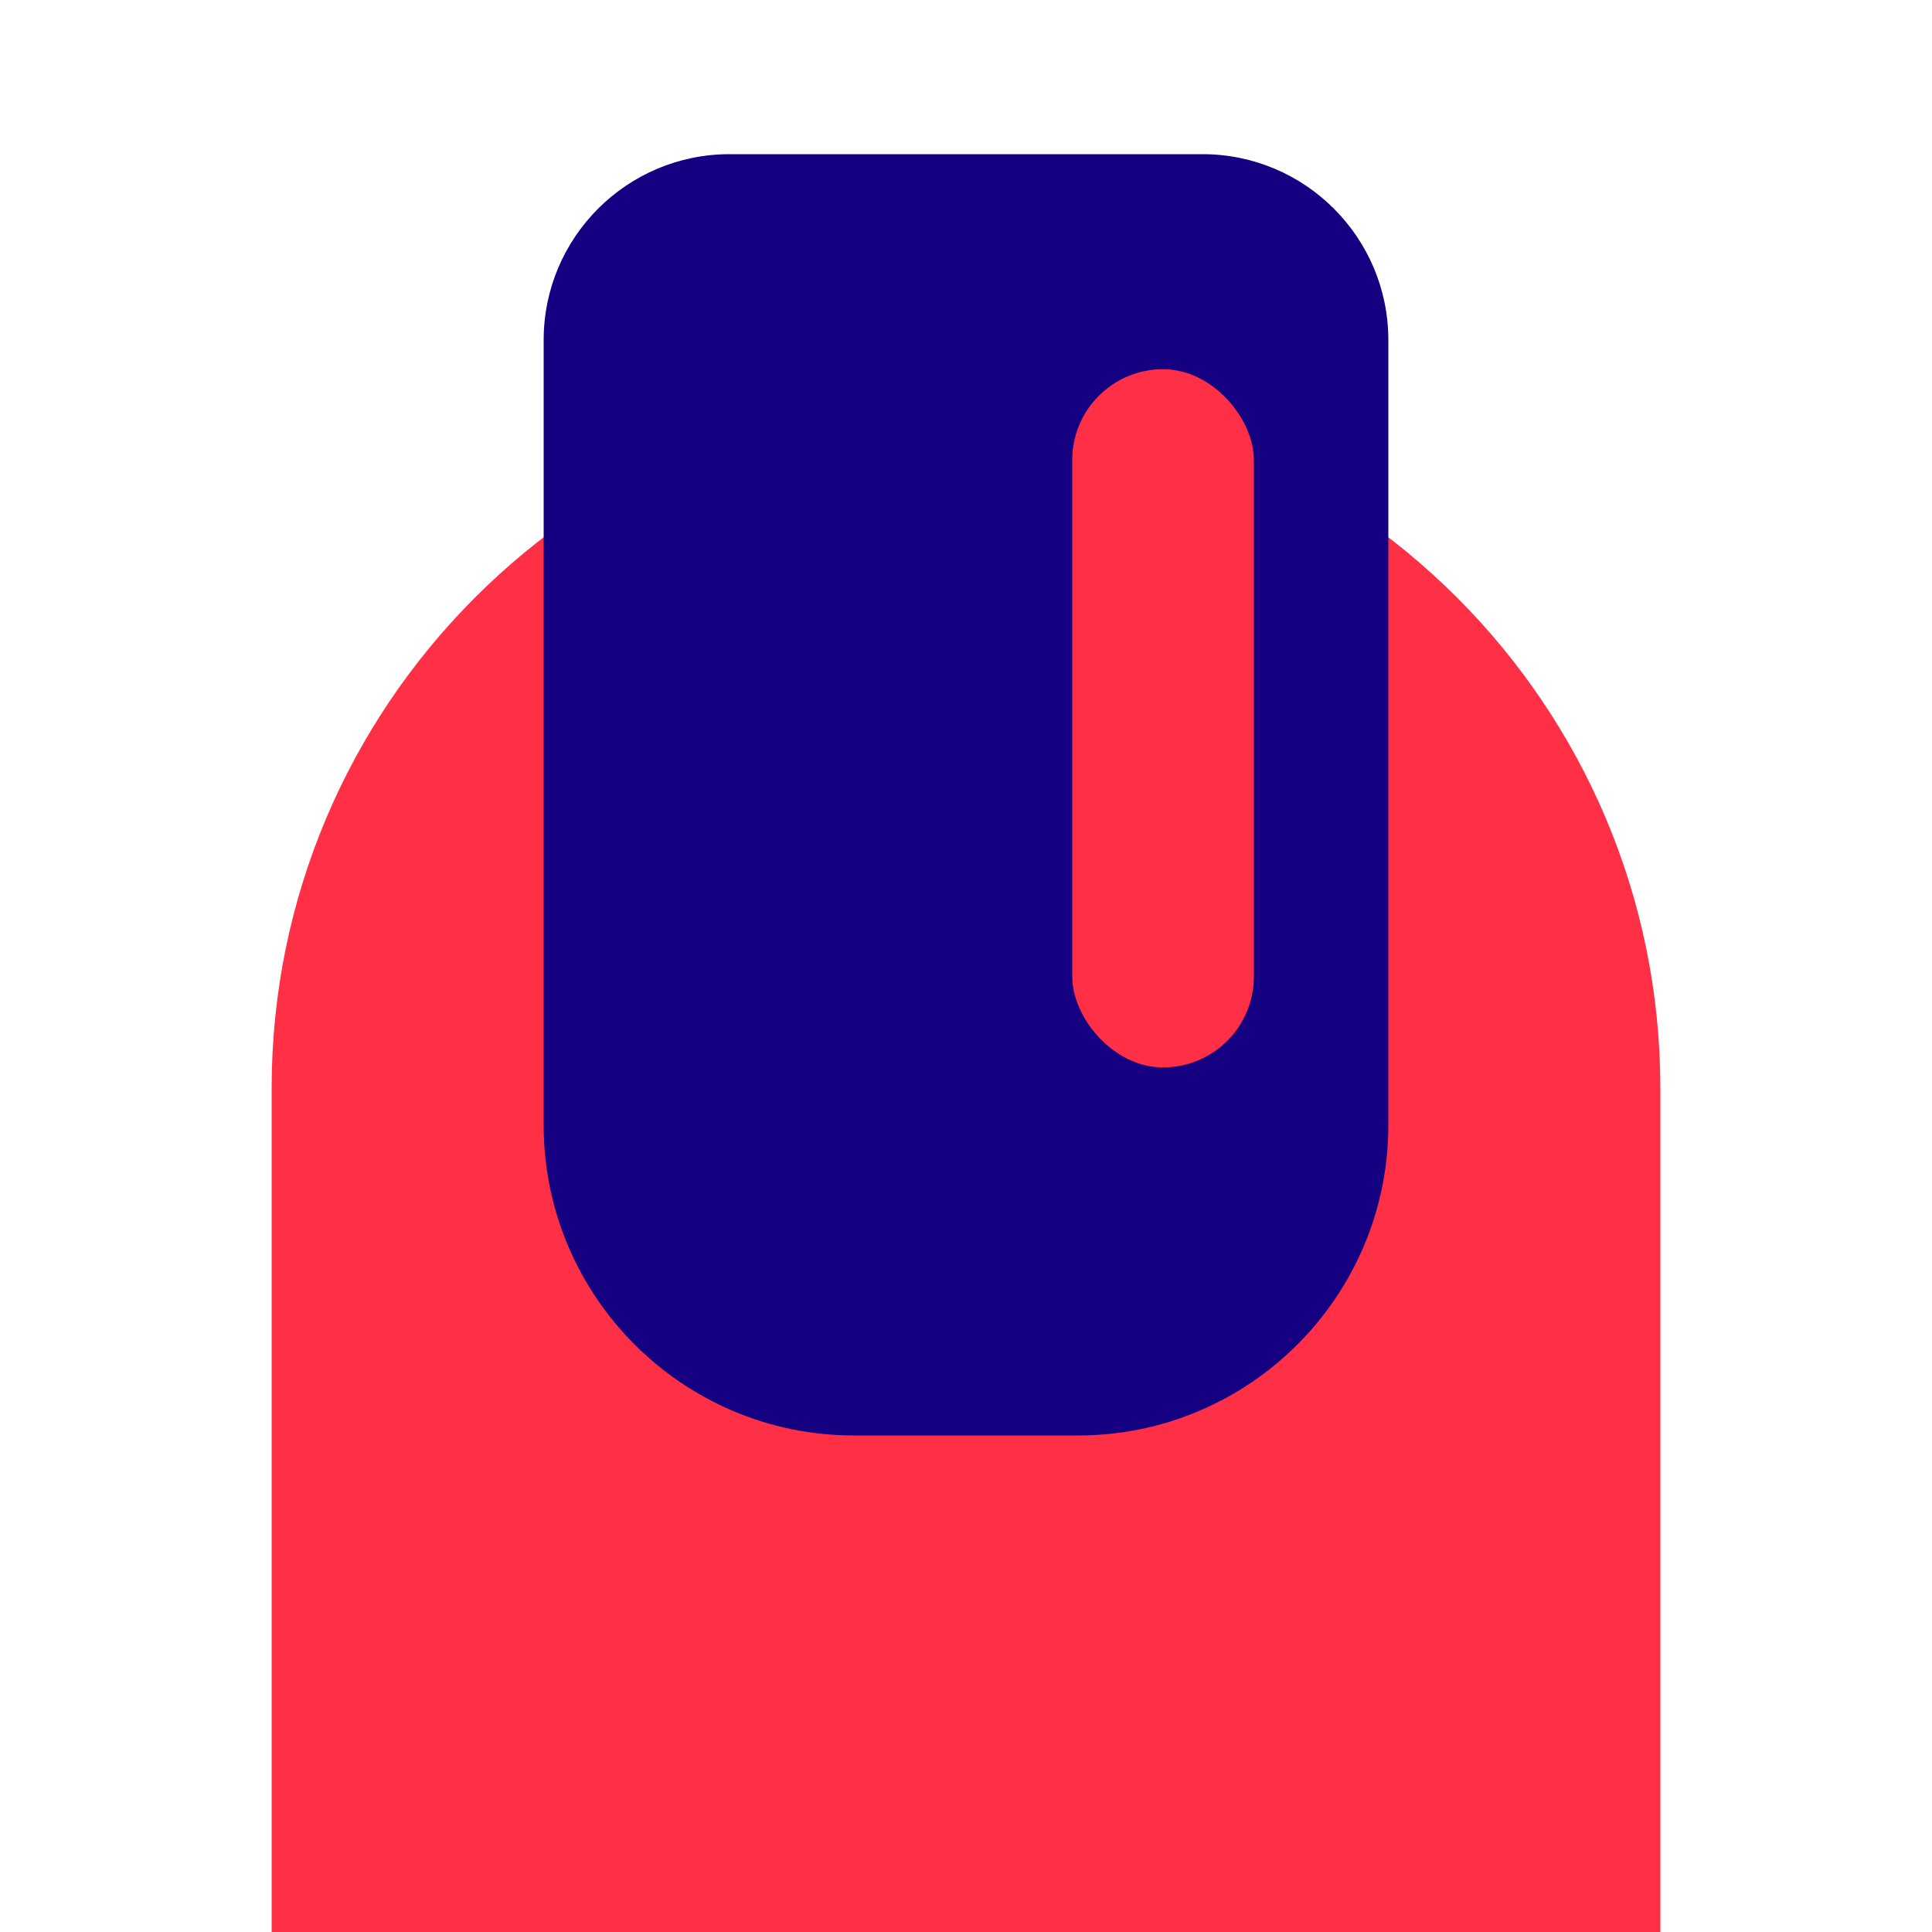
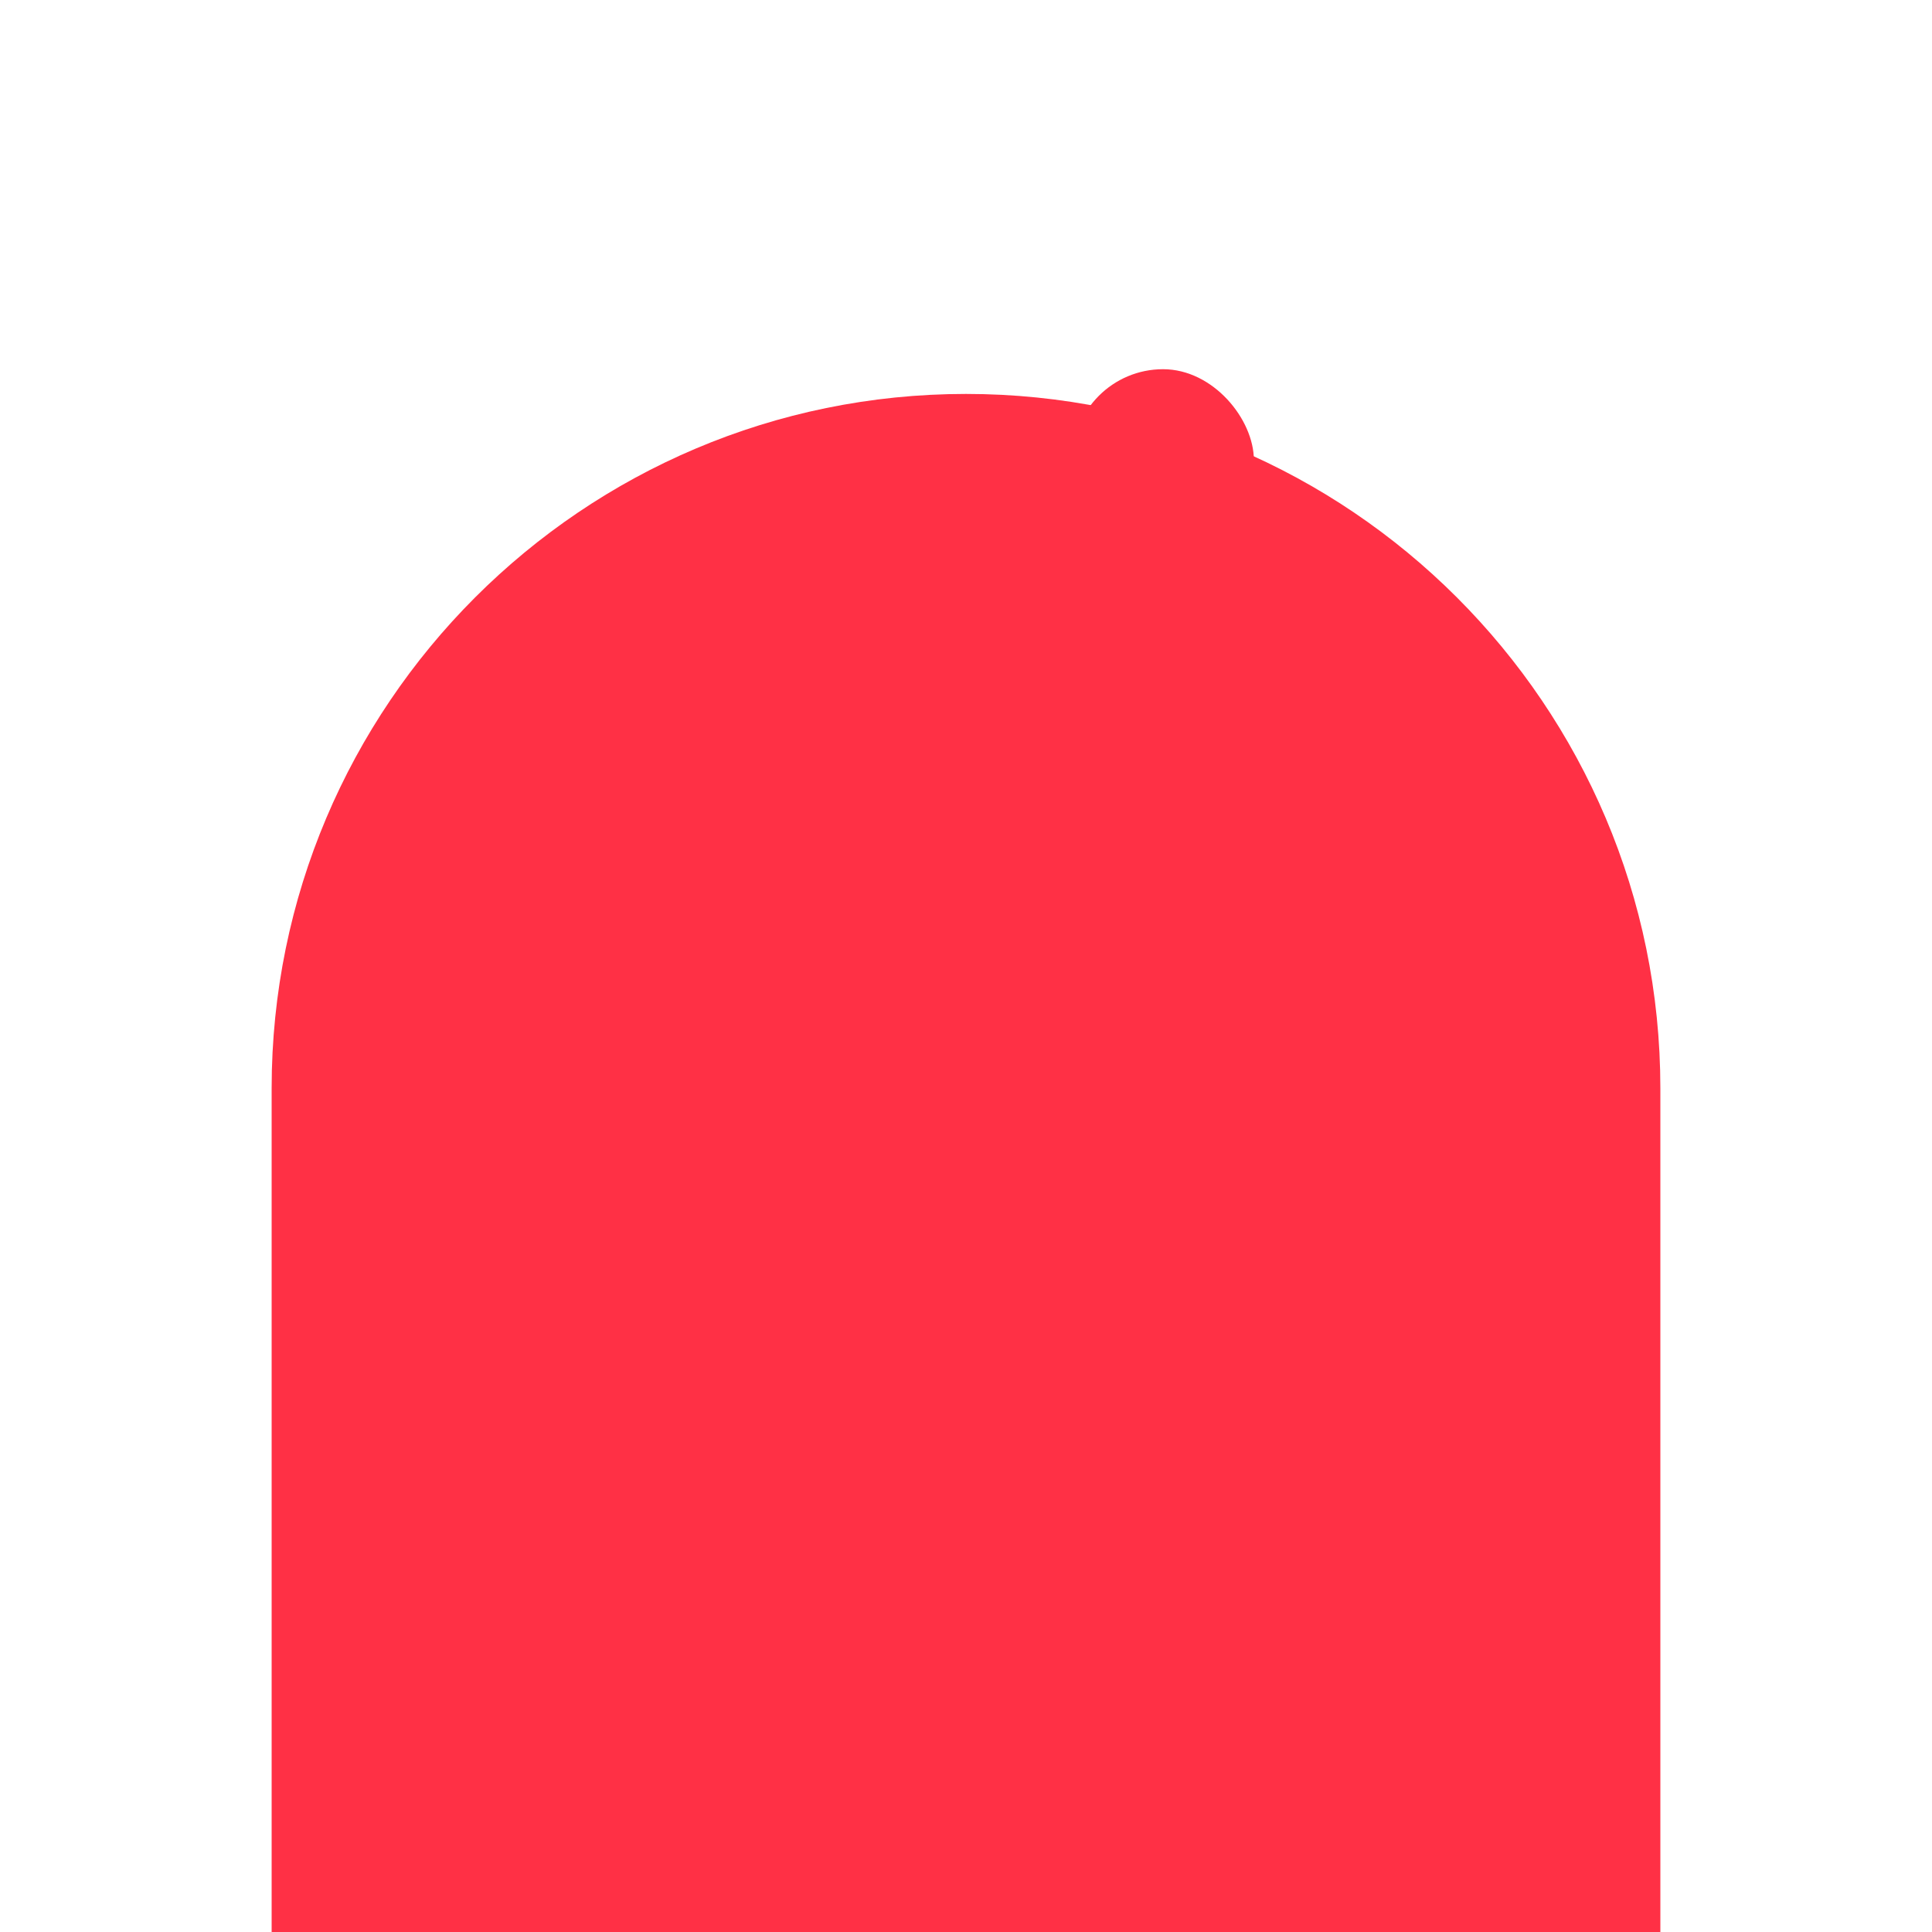
<svg xmlns="http://www.w3.org/2000/svg" id="Layer_1" viewBox="0 0 100 100">
  <defs>
    <style>.cls-1{fill:#ff3045;}.cls-2{fill:#140081;}</style>
  </defs>
  <path class="cls-1" d="m50,20.39h0c19.83,0,35.94,16.1,35.94,35.94v43.67H14.06v-43.67c0-19.83,16.1-35.94,35.94-35.94Z" />
-   <path class="cls-2" d="m37.76,7.98h24.48c5.31,0,9.62,4.31,9.62,9.62v40.64c0,8.86-7.2,16.06-16.06,16.06h-11.6c-8.86,0-16.06-7.2-16.06-16.06V17.6c0-5.31,4.31-9.62,9.62-9.62Z" />
  <rect class="cls-1" x="55.5" y="19.11" width="9.4" height="36.14" rx="4.7" ry="4.7" />
</svg>